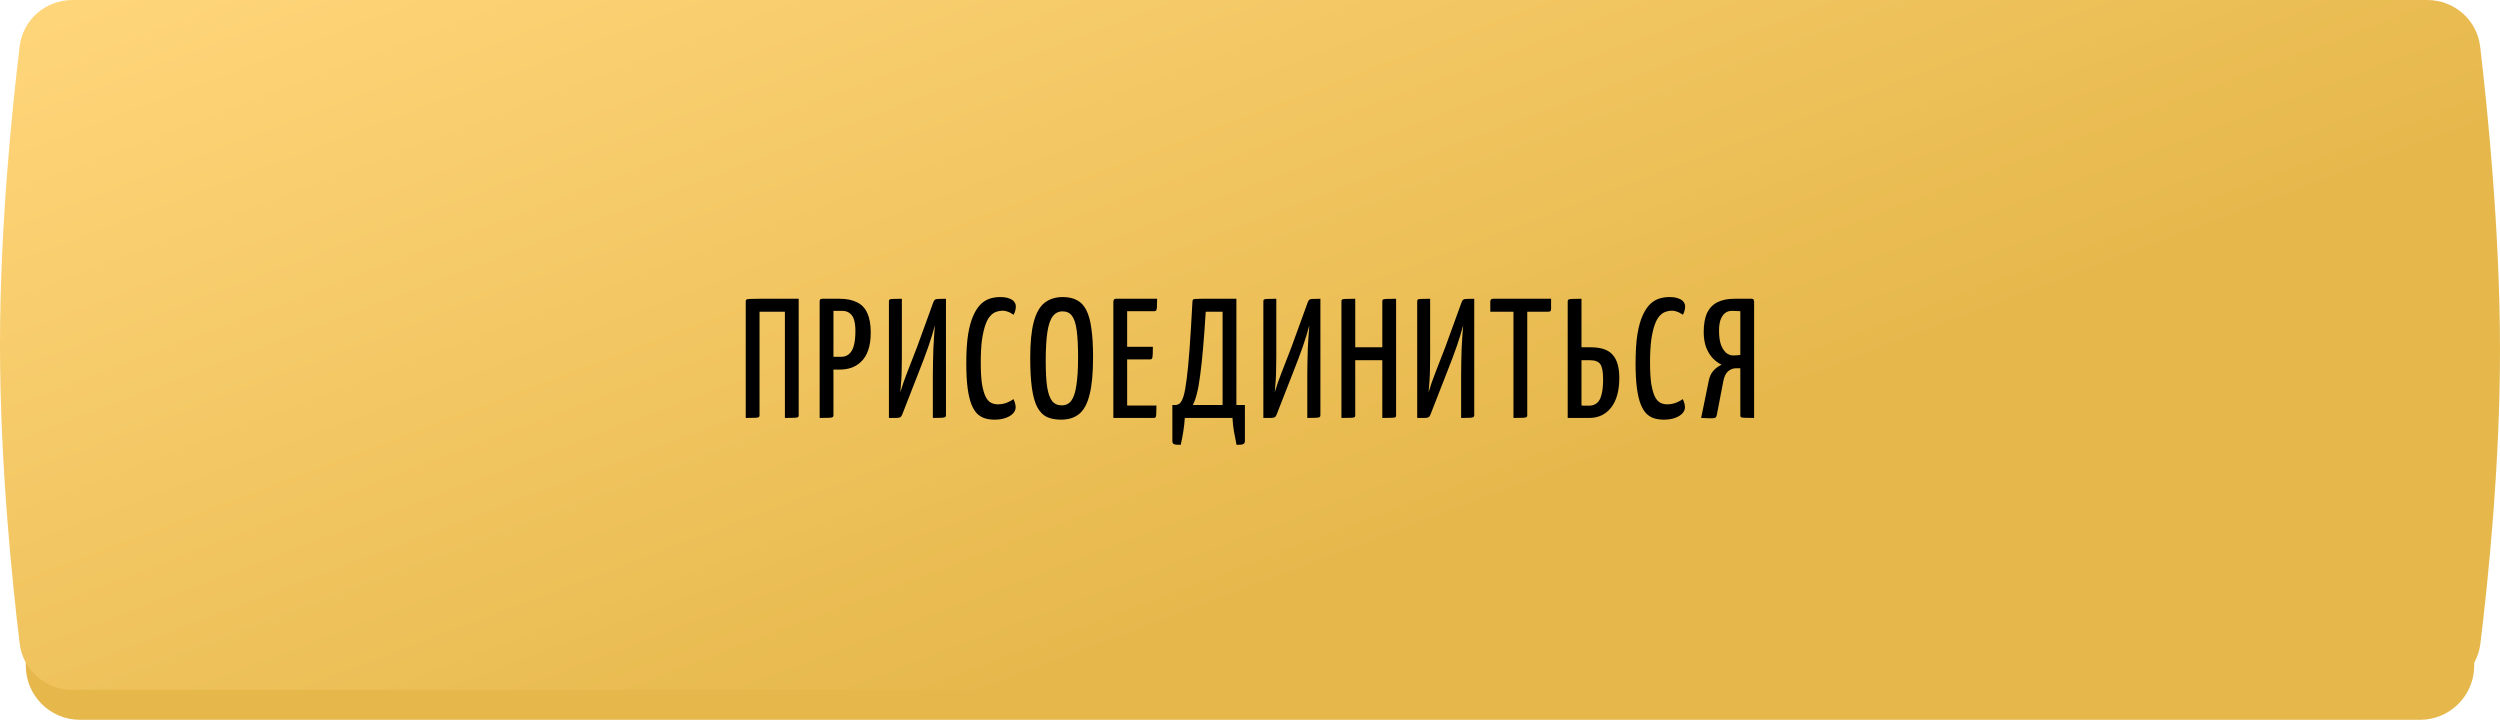
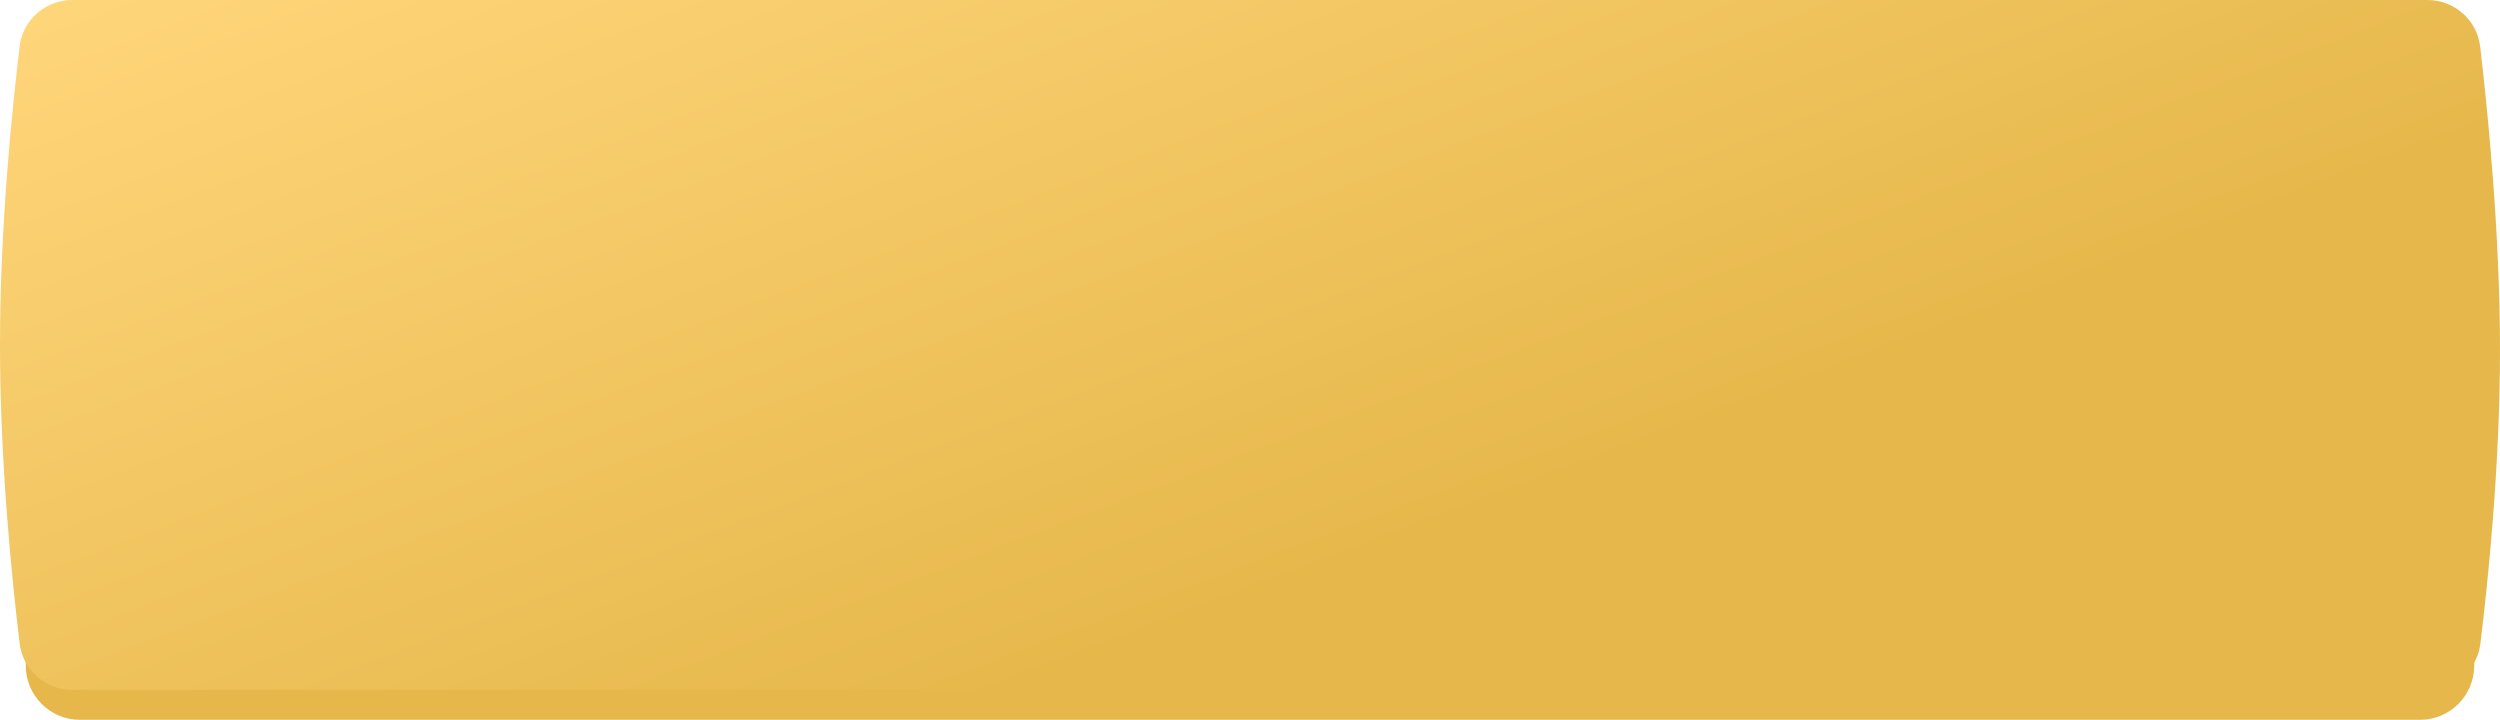
<svg xmlns="http://www.w3.org/2000/svg" width="323" height="93" viewBox="0 0 323 93" fill="none">
  <g clip-path="url(#clip0_49_3)">
    <path fill-rule="evenodd" clip-rule="evenodd" d="M3.331 10.875C3.331 7.009 6.465 3.875 10.331 3.875H19.974C19.974 3.875 107.134 0 196.038 0C284.943 0 297.77 3.875 297.77 3.875H312.669C316.535 3.875 319.669 7.009 319.669 10.875V86C319.669 89.866 316.535 93 312.669 93H301.274H19.974H10.331C6.465 93 3.331 89.866 3.331 86V46.5V10.875Z" fill="#E6B84C" />
    <g filter="url(#filter0_i_49_3)">
      <path fill-rule="evenodd" clip-rule="evenodd" d="M2.543 5.975C2.961 2.534 5.896 0 9.363 0L313.6 0C317.083 0 320.028 2.559 320.436 6.018C321.42 14.349 323 30.085 323 45.208C323 60.182 321.451 75.156 320.465 83.166C320.043 86.601 317.111 89.125 313.65 89.125H9.363C5.896 89.125 2.961 86.591 2.543 83.15C1.558 75.039 0 59.801 0 44.562C0 29.324 1.558 14.086 2.543 5.975Z" fill="url(#paint0_linear_49_3)" />
    </g>
-     <path d="M96.349 54V38.952C96.349 38.835 96.371 38.754 96.415 38.71C96.474 38.666 96.627 38.637 96.877 38.622C97.141 38.607 97.559 38.6 98.131 38.6H103.191V53.648C103.191 53.765 103.162 53.846 103.103 53.89C103.059 53.934 102.912 53.963 102.663 53.978C102.414 53.993 101.996 54 101.409 54V40.272H98.131V53.648C98.131 53.765 98.102 53.846 98.043 53.89C97.999 53.934 97.852 53.963 97.603 53.978C97.353 53.993 96.936 54 96.349 54ZM106.515 47.752C106.295 47.752 106.178 47.715 106.163 47.642C106.148 47.569 106.141 47.444 106.141 47.268V39.018C106.141 38.974 106.141 38.893 106.141 38.776C106.156 38.659 106.244 38.6 106.405 38.6H108.451C109.375 38.6 110.138 38.754 110.739 39.062C111.34 39.355 111.78 39.825 112.059 40.47C112.352 41.101 112.499 41.929 112.499 42.956C112.499 43.865 112.389 44.628 112.169 45.244C111.964 45.845 111.67 46.329 111.289 46.696C110.922 47.063 110.497 47.334 110.013 47.51C109.529 47.671 109.016 47.752 108.473 47.752H106.515ZM105.899 54V38.952C105.899 38.835 105.921 38.747 105.965 38.688C106.024 38.629 106.126 38.6 106.273 38.6H107.329C107.505 38.6 107.608 38.659 107.637 38.776C107.666 38.893 107.681 38.952 107.681 38.952V53.648C107.681 53.765 107.652 53.846 107.593 53.89C107.549 53.934 107.402 53.963 107.153 53.978C106.918 53.993 106.5 54 105.899 54ZM107.637 46.102H108.649C109.06 46.102 109.397 45.992 109.661 45.772C109.94 45.552 110.152 45.2 110.299 44.716C110.446 44.217 110.519 43.557 110.519 42.736C110.519 42.223 110.468 41.775 110.365 41.394C110.262 40.998 110.079 40.697 109.815 40.492C109.566 40.272 109.221 40.162 108.781 40.162H107.637V46.102ZM114.849 54V38.952C114.849 38.835 114.871 38.754 114.915 38.71C114.959 38.666 115.091 38.637 115.311 38.622C115.546 38.607 115.949 38.6 116.521 38.6V46.102C116.521 46.63 116.514 47.121 116.499 47.576C116.499 48.031 116.484 48.507 116.455 49.006C116.426 49.49 116.382 50.047 116.323 50.678C116.558 49.871 116.858 49.006 117.225 48.082C117.592 47.143 118.01 46.065 118.479 44.848L120.591 39.04C120.65 38.879 120.723 38.769 120.811 38.71C120.899 38.651 121.046 38.622 121.251 38.622C121.471 38.607 121.794 38.6 122.219 38.6V53.648C122.219 53.765 122.182 53.846 122.109 53.89C122.05 53.934 121.904 53.963 121.669 53.978C121.434 53.993 121.053 54 120.525 54V48.478C120.525 47.877 120.532 47.29 120.547 46.718C120.562 46.146 120.576 45.589 120.591 45.046C120.62 44.503 120.65 43.983 120.679 43.484C120.708 42.985 120.745 42.501 120.789 42.032C120.569 42.883 120.29 43.792 119.953 44.76C119.616 45.728 119.205 46.821 118.721 48.038L116.565 53.56C116.506 53.721 116.433 53.831 116.345 53.89C116.257 53.949 116.103 53.985 115.883 54C115.663 54 115.318 54 114.849 54ZM128.496 54.22C128.07 54.22 127.674 54.169 127.308 54.066C126.941 53.963 126.604 53.773 126.296 53.494C126.002 53.215 125.746 52.812 125.526 52.284C125.306 51.741 125.137 51.037 125.02 50.172C124.902 49.292 124.844 48.214 124.844 46.938C124.844 45.427 124.924 44.166 125.086 43.154C125.262 42.127 125.496 41.306 125.79 40.69C126.083 40.059 126.413 39.575 126.78 39.238C127.161 38.901 127.557 38.673 127.968 38.556C128.378 38.439 128.782 38.38 129.178 38.38C129.72 38.38 130.138 38.446 130.432 38.578C130.74 38.695 130.952 38.849 131.07 39.04C131.187 39.216 131.246 39.399 131.246 39.59C131.246 39.795 131.216 39.993 131.158 40.184C131.099 40.375 131.033 40.536 130.96 40.668C130.886 40.609 130.776 40.543 130.63 40.47C130.498 40.382 130.336 40.309 130.146 40.25C129.955 40.177 129.75 40.14 129.53 40.14C129.251 40.14 128.972 40.191 128.694 40.294C128.43 40.382 128.173 40.565 127.924 40.844C127.689 41.108 127.484 41.489 127.308 41.988C127.132 42.487 126.985 43.132 126.868 43.924C126.765 44.716 126.714 45.691 126.714 46.85C126.714 47.965 126.765 48.874 126.868 49.578C126.985 50.282 127.139 50.832 127.33 51.228C127.52 51.609 127.748 51.873 128.012 52.02C128.29 52.167 128.591 52.24 128.914 52.24C129.339 52.24 129.735 52.167 130.102 52.02C130.468 51.873 130.747 51.719 130.938 51.558C131.011 51.705 131.077 51.873 131.136 52.064C131.194 52.255 131.224 52.445 131.224 52.636C131.224 52.915 131.106 53.179 130.872 53.428C130.652 53.663 130.336 53.853 129.926 54C129.515 54.147 129.038 54.22 128.496 54.22ZM137.087 54.22C136.369 54.22 135.753 54.103 135.239 53.868C134.741 53.619 134.33 53.193 134.007 52.592C133.699 51.991 133.472 51.177 133.325 50.15C133.179 49.109 133.105 47.796 133.105 46.212C133.105 44.261 133.259 42.714 133.567 41.57C133.875 40.426 134.337 39.612 134.953 39.128C135.584 38.629 136.376 38.38 137.329 38.38C138.033 38.38 138.635 38.512 139.133 38.776C139.632 39.025 140.035 39.451 140.343 40.052C140.651 40.639 140.871 41.431 141.003 42.428C141.15 43.411 141.223 44.65 141.223 46.146C141.223 48.17 141.077 49.769 140.783 50.942C140.505 52.115 140.057 52.959 139.441 53.472C138.84 53.971 138.055 54.22 137.087 54.22ZM137.153 52.372C137.696 52.372 138.114 52.174 138.407 51.778C138.715 51.367 138.935 50.707 139.067 49.798C139.214 48.874 139.287 47.671 139.287 46.19C139.287 44.723 139.229 43.557 139.111 42.692C138.994 41.812 138.789 41.181 138.495 40.8C138.217 40.419 137.813 40.228 137.285 40.228C136.772 40.228 136.354 40.433 136.031 40.844C135.709 41.255 135.474 41.929 135.327 42.868C135.181 43.807 135.107 45.068 135.107 46.652C135.107 48.016 135.166 49.116 135.283 49.952C135.415 50.788 135.628 51.404 135.921 51.8C136.229 52.181 136.64 52.372 137.153 52.372ZM143.845 54V38.952C143.845 38.952 143.86 38.893 143.889 38.776C143.933 38.659 144.043 38.6 144.219 38.6H149.499C149.499 39.084 149.492 39.436 149.477 39.656C149.462 39.876 149.433 40.023 149.389 40.096C149.345 40.169 149.272 40.206 149.169 40.206H145.627V52.394H149.411C149.411 52.893 149.404 53.259 149.389 53.494C149.374 53.714 149.345 53.853 149.301 53.912C149.257 53.971 149.176 54 149.059 54H143.845ZM144.087 46.432V44.804H148.949C148.949 45.479 148.934 45.919 148.905 46.124C148.876 46.329 148.78 46.432 148.619 46.432H144.087ZM152.547 57.476C152.122 57.476 151.836 57.447 151.689 57.388C151.543 57.329 151.469 57.19 151.469 56.97V52.328H151.843C152.063 52.328 152.261 52.255 152.437 52.108C152.613 51.947 152.775 51.631 152.921 51.162C153.068 50.678 153.2 49.952 153.317 48.984C153.449 48.001 153.574 46.703 153.691 45.09C153.809 43.462 153.933 41.416 154.065 38.952C154.08 38.835 154.102 38.754 154.131 38.71C154.175 38.666 154.278 38.637 154.439 38.622C154.615 38.607 154.901 38.6 155.297 38.6H159.741V52.328H160.841V56.97C160.841 57.19 160.761 57.329 160.599 57.388C160.453 57.447 160.174 57.476 159.763 57.476C159.631 56.845 159.514 56.237 159.411 55.65C159.323 55.078 159.265 54.528 159.235 54H153.075C153.046 54.528 152.987 55.078 152.899 55.65C152.811 56.237 152.694 56.845 152.547 57.476ZM154.109 52.328H157.959V40.272H155.781C155.664 42.12 155.547 43.719 155.429 45.068C155.312 46.417 155.187 47.569 155.055 48.522C154.938 49.461 154.799 50.238 154.637 50.854C154.491 51.455 154.315 51.947 154.109 52.328ZM163.226 54V38.952C163.226 38.835 163.248 38.754 163.292 38.71C163.336 38.666 163.468 38.637 163.688 38.622C163.922 38.607 164.326 38.6 164.898 38.6V46.102C164.898 46.63 164.89 47.121 164.876 47.576C164.876 48.031 164.861 48.507 164.832 49.006C164.802 49.49 164.758 50.047 164.7 50.678C164.934 49.871 165.235 49.006 165.602 48.082C165.968 47.143 166.386 46.065 166.856 44.848L168.968 39.04C169.026 38.879 169.1 38.769 169.188 38.71C169.276 38.651 169.422 38.622 169.628 38.622C169.848 38.607 170.17 38.6 170.596 38.6V53.648C170.596 53.765 170.559 53.846 170.486 53.89C170.427 53.934 170.28 53.963 170.046 53.978C169.811 53.993 169.43 54 168.902 54V48.478C168.902 47.877 168.909 47.29 168.924 46.718C168.938 46.146 168.953 45.589 168.968 45.046C168.997 44.503 169.026 43.983 169.056 43.484C169.085 42.985 169.122 42.501 169.166 42.032C168.946 42.883 168.667 43.792 168.33 44.76C167.992 45.728 167.582 46.821 167.098 48.038L164.942 53.56C164.883 53.721 164.81 53.831 164.722 53.89C164.634 53.949 164.48 53.985 164.26 54C164.04 54 163.695 54 163.226 54ZM178.594 54V38.952C178.594 38.835 178.616 38.754 178.66 38.71C178.718 38.666 178.865 38.637 179.1 38.622C179.349 38.607 179.774 38.6 180.376 38.6V53.648C180.376 53.765 180.354 53.846 180.31 53.89C180.266 53.934 180.119 53.963 179.87 53.978C179.62 53.993 179.195 54 178.594 54ZM173.314 54V38.952C173.314 38.835 173.336 38.754 173.38 38.71C173.424 38.666 173.57 38.637 173.82 38.622C174.069 38.607 174.494 38.6 175.096 38.6V53.648C175.096 53.765 175.074 53.846 175.03 53.89C174.986 53.934 174.839 53.963 174.59 53.978C174.34 53.993 173.915 54 173.314 54ZM174.194 46.542V44.87H179.408V46.542H174.194ZM183.101 54V38.952C183.101 38.835 183.123 38.754 183.167 38.71C183.211 38.666 183.343 38.637 183.563 38.622C183.797 38.607 184.201 38.6 184.773 38.6V46.102C184.773 46.63 184.765 47.121 184.751 47.576C184.751 48.031 184.736 48.507 184.707 49.006C184.677 49.49 184.633 50.047 184.575 50.678C184.809 49.871 185.11 49.006 185.477 48.082C185.843 47.143 186.261 46.065 186.731 44.848L188.843 39.04C188.901 38.879 188.975 38.769 189.063 38.71C189.151 38.651 189.297 38.622 189.503 38.622C189.723 38.607 190.045 38.6 190.471 38.6V53.648C190.471 53.765 190.434 53.846 190.361 53.89C190.302 53.934 190.155 53.963 189.921 53.978C189.686 53.993 189.305 54 188.777 54V48.478C188.777 47.877 188.784 47.29 188.799 46.718C188.813 46.146 188.828 45.589 188.843 45.046C188.872 44.503 188.901 43.983 188.931 43.484C188.96 42.985 188.997 42.501 189.041 42.032C188.821 42.883 188.542 43.792 188.205 44.76C187.867 45.728 187.457 46.821 186.973 48.038L184.817 53.56C184.758 53.721 184.685 53.831 184.597 53.89C184.509 53.949 184.355 53.985 184.135 54C183.915 54 183.57 54 183.101 54ZM195.539 54V38.864C195.539 38.864 195.554 38.857 195.583 38.842C195.612 38.813 195.715 38.798 195.891 38.798H196.947C197.138 38.798 197.248 38.813 197.277 38.842C197.306 38.857 197.321 38.864 197.321 38.864V53.648C197.321 53.765 197.292 53.846 197.233 53.89C197.189 53.934 197.042 53.963 196.793 53.978C196.544 53.993 196.126 54 195.539 54ZM192.547 40.272V38.952C192.547 38.717 192.672 38.6 192.921 38.6H200.401V39.92C200.401 40.052 200.372 40.147 200.313 40.206C200.254 40.25 200.159 40.272 200.027 40.272H192.547ZM202.546 54V38.996C202.546 38.864 202.568 38.776 202.612 38.732C202.671 38.673 202.825 38.637 203.074 38.622C203.323 38.607 203.741 38.6 204.328 38.6V44.87H205.538C206.858 44.87 207.797 45.193 208.354 45.838C208.926 46.469 209.212 47.466 209.212 48.83C209.212 50.487 208.86 51.763 208.156 52.658C207.452 53.553 206.506 54 205.318 54H202.546ZM205.274 52.416C205.714 52.416 206.066 52.299 206.33 52.064C206.609 51.829 206.807 51.463 206.924 50.964C207.056 50.465 207.122 49.813 207.122 49.006C207.122 48.067 207.005 47.422 206.77 47.07C206.535 46.718 206.095 46.542 205.45 46.542H204.328V52.372C204.387 52.387 204.475 52.401 204.592 52.416C204.709 52.416 204.834 52.416 204.966 52.416C205.098 52.416 205.201 52.416 205.274 52.416ZM214.968 54.22C214.543 54.22 214.147 54.169 213.78 54.066C213.414 53.963 213.076 53.773 212.768 53.494C212.475 53.215 212.218 52.812 211.998 52.284C211.778 51.741 211.61 51.037 211.492 50.172C211.375 49.292 211.316 48.214 211.316 46.938C211.316 45.427 211.397 44.166 211.558 43.154C211.734 42.127 211.969 41.306 212.262 40.69C212.556 40.059 212.886 39.575 213.252 39.238C213.634 38.901 214.03 38.673 214.44 38.556C214.851 38.439 215.254 38.38 215.65 38.38C216.193 38.38 216.611 38.446 216.904 38.578C217.212 38.695 217.425 38.849 217.542 39.04C217.66 39.216 217.718 39.399 217.718 39.59C217.718 39.795 217.689 39.993 217.63 40.184C217.572 40.375 217.506 40.536 217.432 40.668C217.359 40.609 217.249 40.543 217.102 40.47C216.97 40.382 216.809 40.309 216.618 40.25C216.428 40.177 216.222 40.14 216.002 40.14C215.724 40.14 215.445 40.191 215.166 40.294C214.902 40.382 214.646 40.565 214.396 40.844C214.162 41.108 213.956 41.489 213.78 41.988C213.604 42.487 213.458 43.132 213.34 43.924C213.238 44.716 213.186 45.691 213.186 46.85C213.186 47.965 213.238 48.874 213.34 49.578C213.458 50.282 213.612 50.832 213.802 51.228C213.993 51.609 214.22 51.873 214.484 52.02C214.763 52.167 215.064 52.24 215.386 52.24C215.812 52.24 216.208 52.167 216.574 52.02C216.941 51.873 217.22 51.719 217.41 51.558C217.484 51.705 217.55 51.873 217.608 52.064C217.667 52.255 217.696 52.445 217.696 52.636C217.696 52.915 217.579 53.179 217.344 53.428C217.124 53.663 216.809 53.853 216.398 54C215.988 54.147 215.511 54.22 214.968 54.22ZM219.789 54L220.779 49.16C220.881 48.661 221.065 48.258 221.329 47.95C221.593 47.627 221.959 47.349 222.429 47.114C221.989 46.909 221.593 46.615 221.241 46.234C220.889 45.838 220.61 45.361 220.405 44.804C220.214 44.232 220.119 43.601 220.119 42.912C220.119 41.885 220.265 41.057 220.559 40.426C220.867 39.795 221.314 39.333 221.901 39.04C222.502 38.747 223.228 38.6 224.079 38.6H226.279C226.469 38.6 226.572 38.659 226.587 38.776C226.616 38.893 226.631 38.952 226.631 38.952V54C226.029 54 225.604 53.993 225.355 53.978C225.12 53.963 224.973 53.934 224.915 53.89C224.871 53.846 224.849 53.765 224.849 53.648V47.576H224.321C223.91 47.576 223.551 47.715 223.243 47.994C222.949 48.273 222.751 48.698 222.649 49.27L221.813 53.604C221.783 53.765 221.725 53.883 221.637 53.956C221.563 54.015 221.343 54.044 220.977 54.044C220.845 54.044 220.661 54.037 220.427 54.022C220.207 54.022 219.994 54.015 219.789 54ZM223.947 45.926C224.108 45.926 224.262 45.919 224.409 45.904C224.555 45.889 224.702 45.875 224.849 45.86V40.206C224.673 40.191 224.497 40.184 224.321 40.184C224.145 40.169 223.961 40.162 223.771 40.162C223.389 40.162 223.074 40.272 222.825 40.492C222.59 40.697 222.407 40.991 222.275 41.372C222.157 41.739 222.099 42.186 222.099 42.714C222.099 43.403 222.172 43.983 222.319 44.452C222.48 44.921 222.7 45.288 222.979 45.552C223.257 45.801 223.58 45.926 223.947 45.926Z" fill="black" />
  </g>
  <defs>
    <filter id="filter0_i_49_3" x="0" y="0" width="323" height="89.125" filterUnits="userSpaceOnUse" color-interpolation-filters="sRGB">
      <feFlood flood-opacity="0" result="BackgroundImageFix" />
      <feBlend mode="normal" in="SourceGraphic" in2="BackgroundImageFix" result="shape" />
      <feColorMatrix in="SourceAlpha" type="matrix" values="0 0 0 0 0 0 0 0 0 0 0 0 0 0 0 0 0 0 127 0" result="hardAlpha" />
      <feOffset />
      <feGaussianBlur stdDeviation="6" />
      <feComposite in2="hardAlpha" operator="arithmetic" k2="-1" k3="1" />
      <feColorMatrix type="matrix" values="0 0 0 0 0.898 0 0 0 0 0.718 0 0 0 0 0.604 0 0 0 1 0" />
      <feBlend mode="normal" in2="shape" result="effect1_innerShadow_49_3" />
    </filter>
    <linearGradient id="paint0_linear_49_3" x1="346.835" y1="37.015" x2="292.442" y2="-106.374" gradientUnits="userSpaceOnUse">
      <stop offset="0.184" stop-color="#E6B84C" />
      <stop offset="1" stop-color="#FFD57A" />
    </linearGradient>
    <clipPath id="clip0_49_3">
      <rect width="323" height="93" fill="white" />
    </clipPath>
  </defs>
</svg>